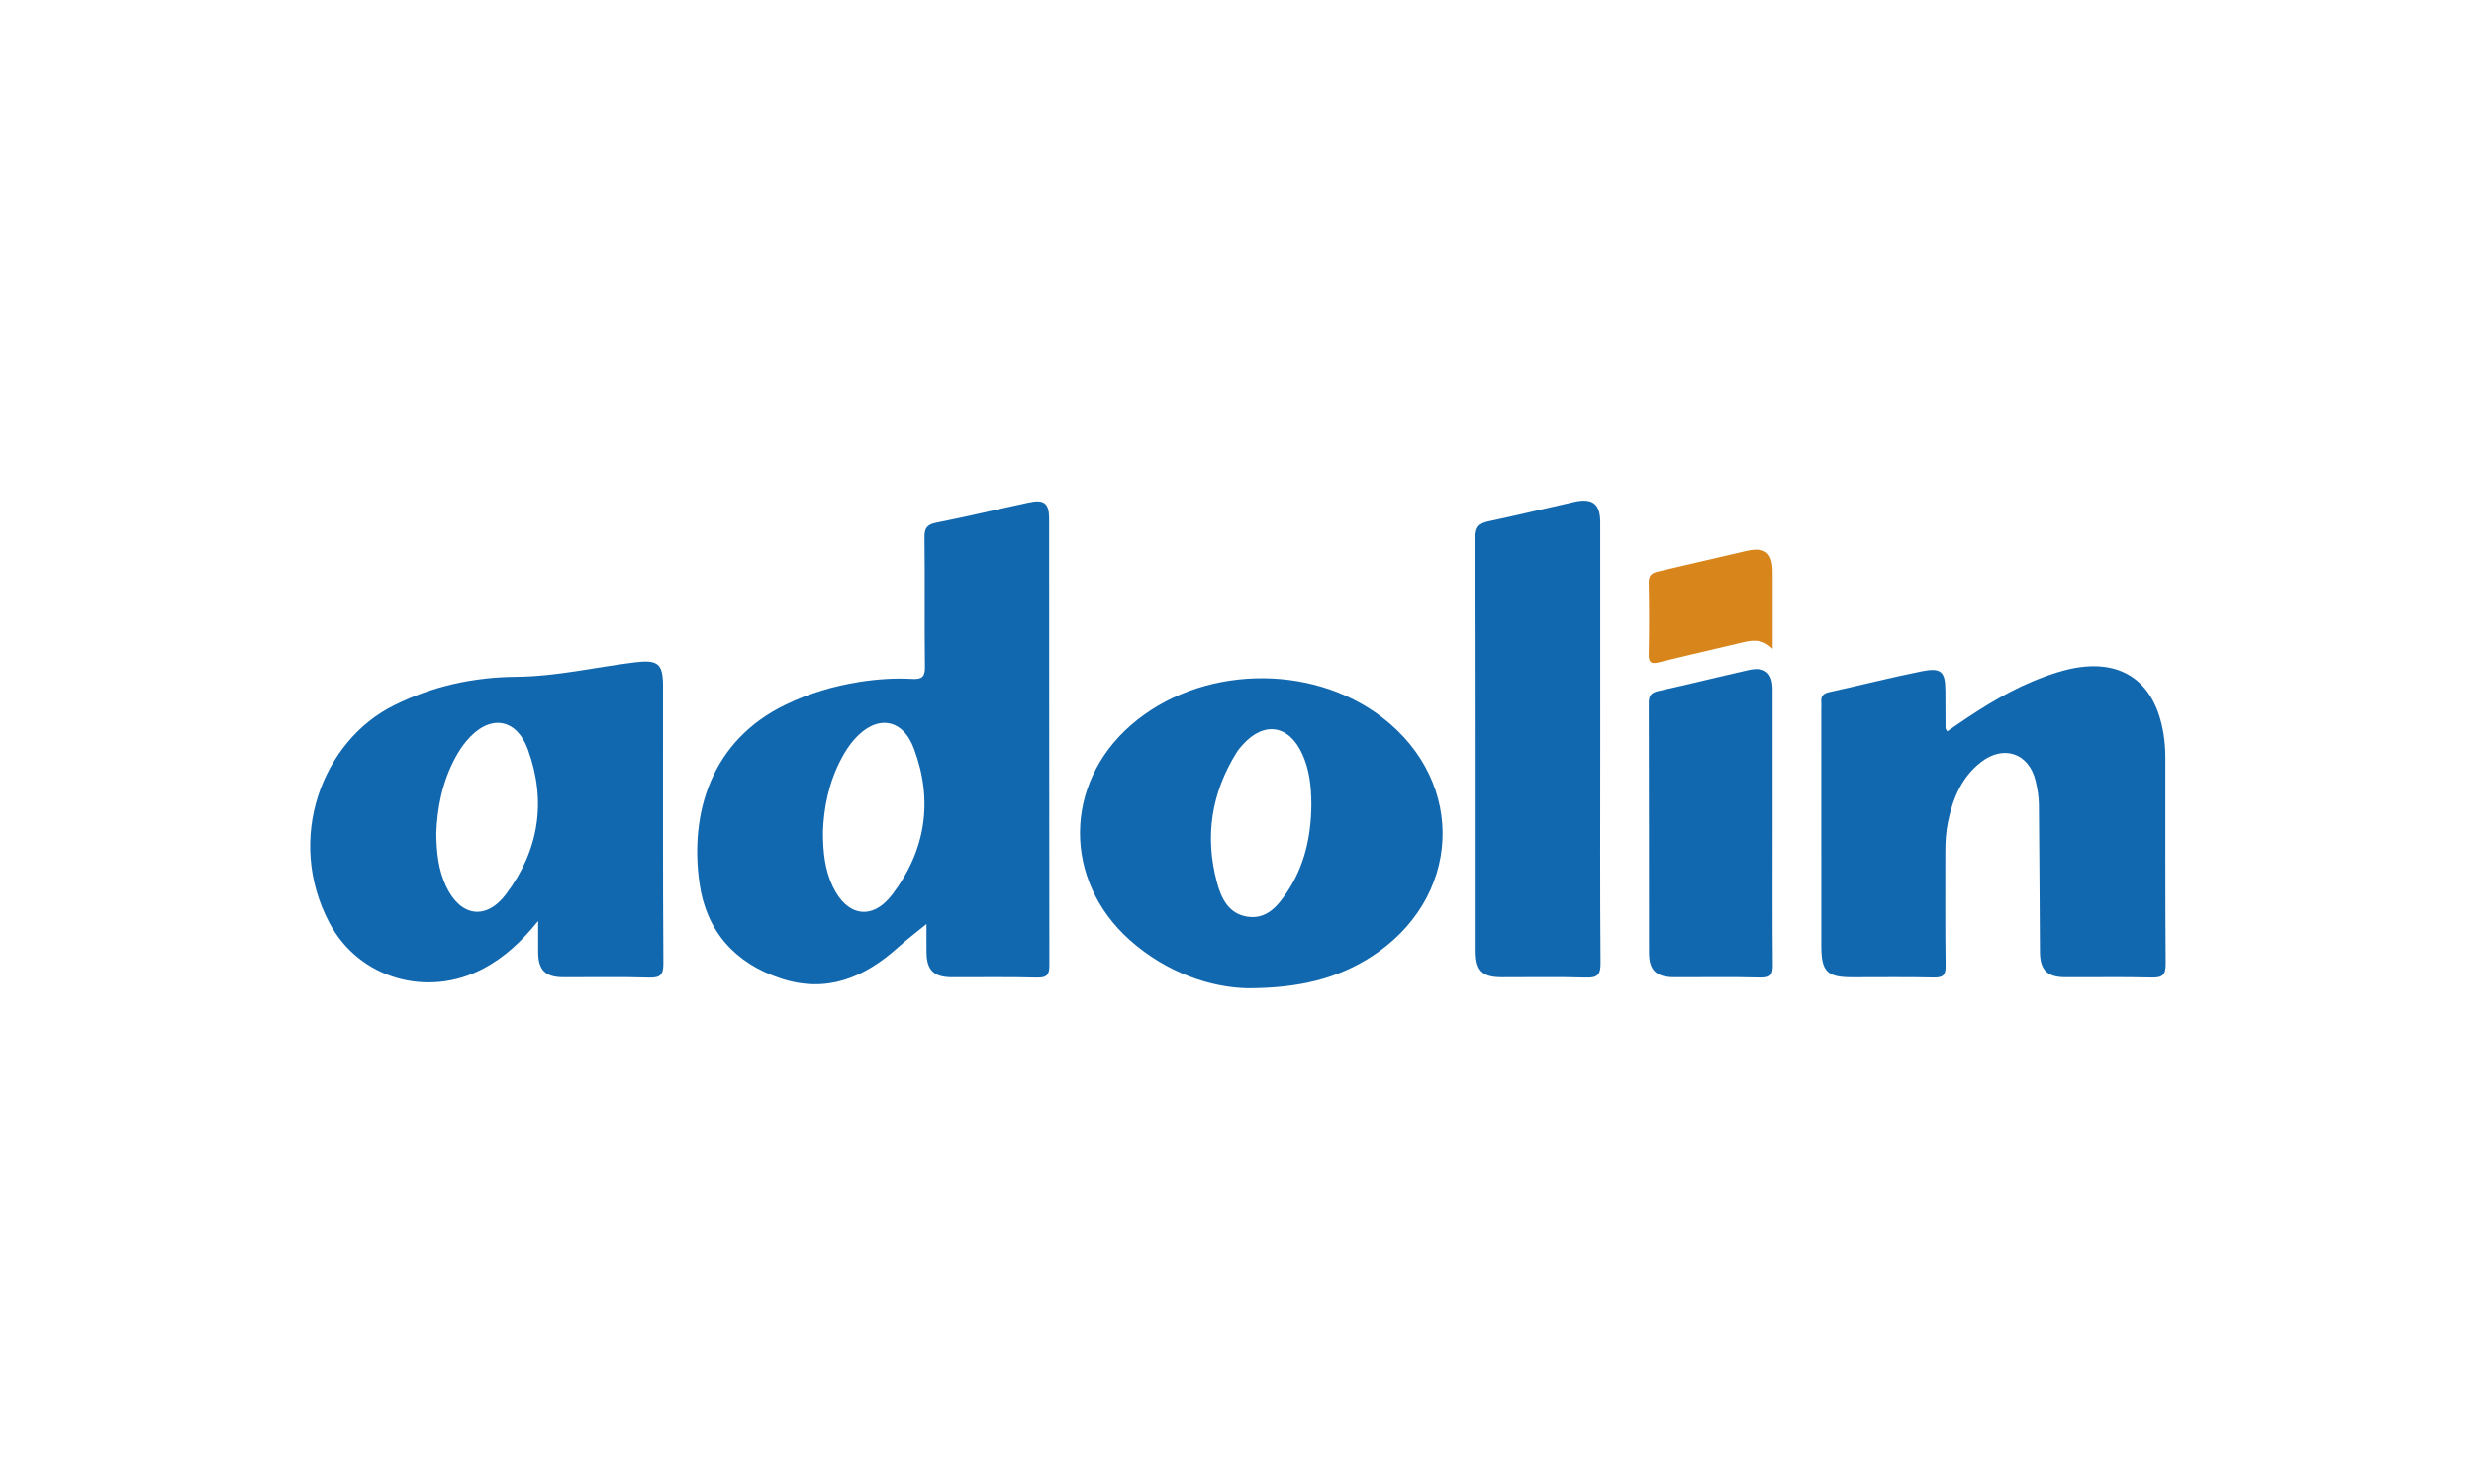
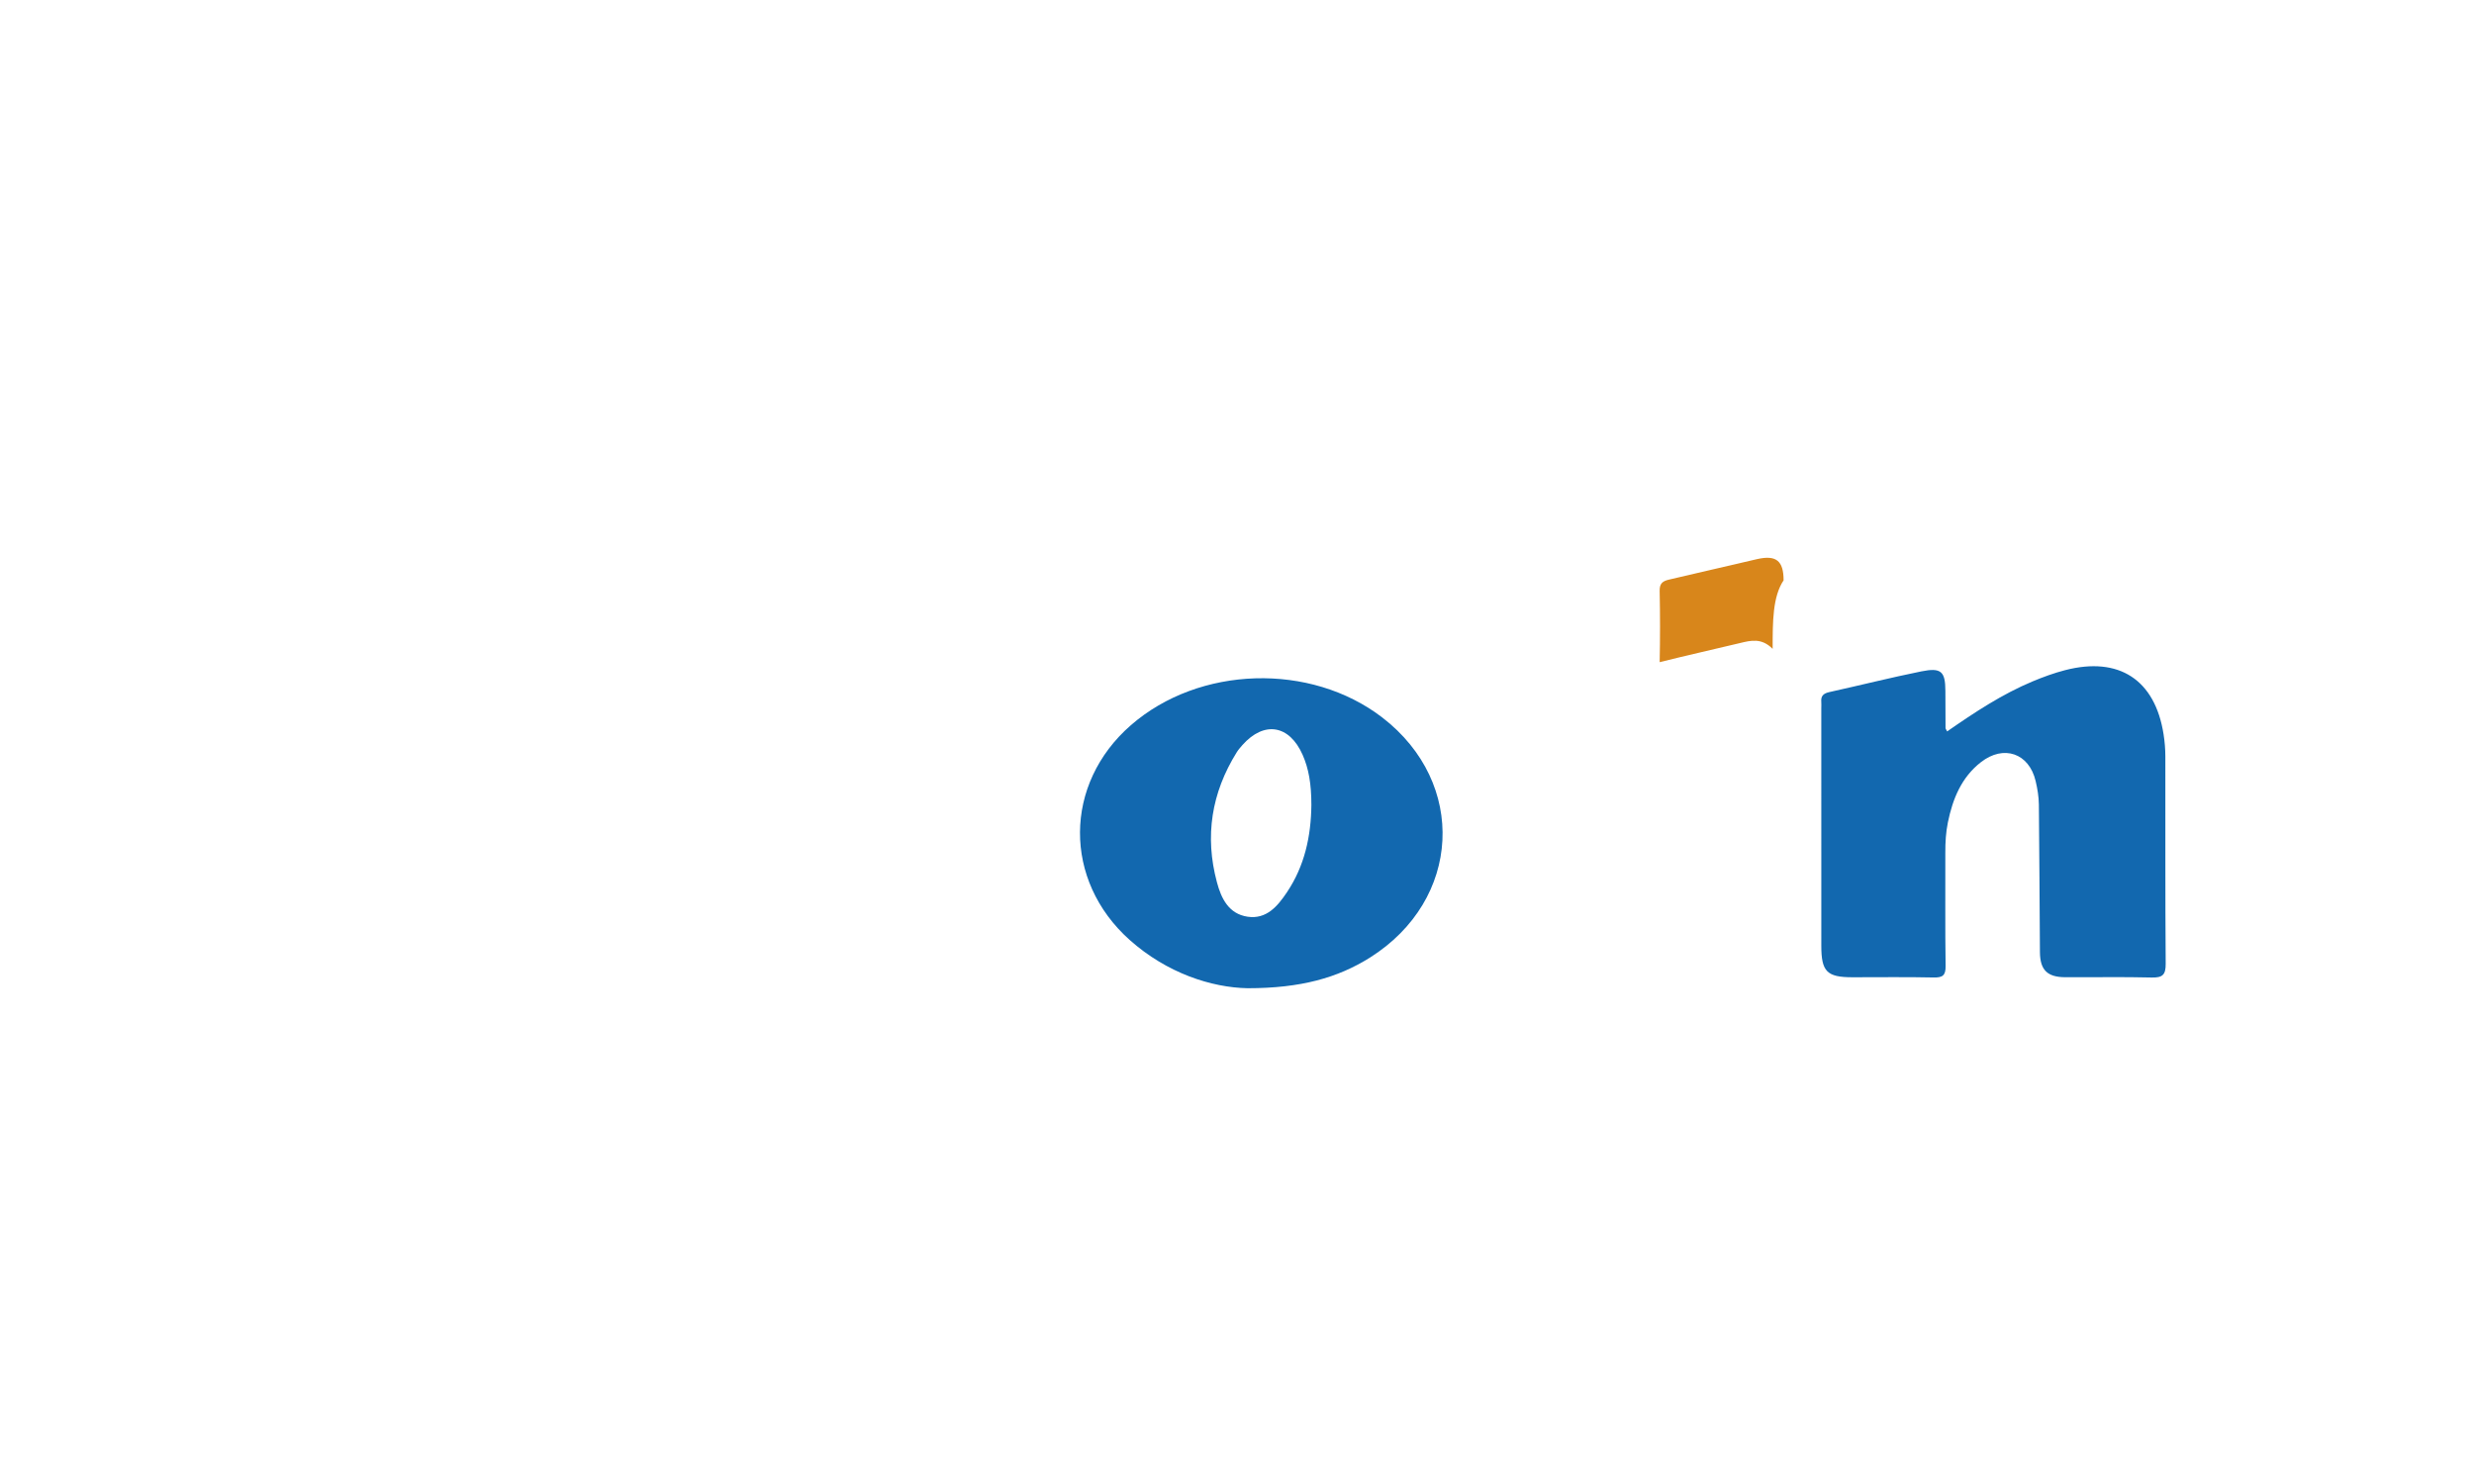
<svg xmlns="http://www.w3.org/2000/svg" version="1.1" id="Layer_1" x="0px" y="0px" width="400px" height="240px" viewBox="0 0 400 240" enable-background="new 0 0 400 240" xml:space="preserve">
  <g>
-     <path fill-rule="evenodd" clip-rule="evenodd" fill="#1268AF" d="M169.627,83.906c0-2.523-0.799-3.177-3.305-2.632   c-4.975,1.071-9.914,2.27-14.907,3.25c-1.525,0.309-1.961,0.871-1.942,2.379c0.09,6.972-0.019,13.926,0.072,20.898   c0.036,1.633-0.454,2.087-2.051,1.998c-2.869-0.164-5.738,0.036-8.589,0.49c-4.122,0.653-8.079,1.833-11.838,3.649   c-12.128,5.828-15.597,17.595-13.963,28.978c1.09,7.627,5.702,12.893,13.219,15.344c7.39,2.415,13.454-0.181,18.901-5.065   c1.526-1.362,3.178-2.616,4.576-3.76c0,1.199-0.018,2.906,0,4.611c0.037,2.852,1.18,3.979,4.085,3.996   c4.595,0.018,9.188-0.072,13.782,0.055c1.652,0.035,2.016-0.509,1.997-2.052C169.627,132.005,169.645,107.946,169.627,83.906z    M144.279,144.642c-3.25,4.286-7.353,3.576-9.659-1.326c-1.235-2.631-1.562-5.428-1.562-8.787   c0.126-3.886,0.944-8.099,3.068-12.002c0.563-1.053,1.234-2.088,2.033-2.977c3.541-3.995,7.771-3.451,9.624,1.561   C150.906,129.499,149.672,137.524,144.279,144.642z" />
    <path fill-rule="evenodd" clip-rule="evenodd" fill="#1268AF" d="M314.816,118.288c4.481-3.112,8.898-6.032,13.815-8.087   c1.711-0.713,3.47-1.358,5.263-1.821c8.714-2.252,14.529,1.552,15.914,10.362c0.188,1.19,0.287,2.406,0.289,3.61   c0.021,11.167-0.03,22.337,0.055,33.506c0.015,1.798-0.506,2.276-2.28,2.23c-4.663-0.12-9.332-0.021-13.999-0.048   c-2.858-0.016-4.03-1.178-4.054-4.039c-0.067-7.965-0.079-15.93-0.172-23.896c-0.014-1.268-0.232-2.553-0.524-3.793   c-1.059-4.496-5.158-5.927-8.852-3.044c-3.152,2.461-4.557,5.939-5.332,9.715c-0.33,1.606-0.424,3.236-0.417,4.88   c0.021,6.117-0.046,12.236,0.045,18.352c0.022,1.541-0.47,1.898-1.944,1.868c-4.377-0.095-8.757-0.034-13.137-0.036   c-4.1-0.002-5.013-0.915-5.015-5.067c-0.007-12.804-0.003-25.61-0.003-38.414c0-0.356,0.028-0.714-0.002-1.067   c-0.087-0.964,0.37-1.365,1.31-1.573c4.966-1.094,9.897-2.342,14.879-3.348c3.208-0.649,3.869,0.021,3.876,3.181   c0.004,1.991,0.008,3.984,0.023,5.976C314.554,117.852,314.66,117.966,314.816,118.288z" />
-     <path fill-rule="evenodd" clip-rule="evenodd" fill="#1268AF" d="M107.202,110.96c0-3.667-0.853-4.285-4.521-3.849   c-6.41,0.78-12.71,2.288-19.21,2.342c-6.9,0.054-13.509,1.507-19.719,4.593c-11.657,5.756-17.667,21.571-10.512,35.17   c4.775,9.061,15.905,12.256,24.983,7.391c3.323-1.778,6.047-4.267,8.789-7.662v5.084c0.018,2.852,1.162,3.995,4.067,4.013   c4.593,0.018,9.188-0.091,13.781,0.055c1.852,0.055,2.415-0.363,2.397-2.307C107.166,140.848,107.202,125.903,107.202,110.96z    M81.801,144.624c-3.25,4.284-7.372,3.594-9.678-1.289c-1.235-2.633-1.544-5.43-1.58-8.552c0.145-4.122,0.961-8.334,3.068-12.238   c0.509-0.926,1.071-1.834,1.762-2.651c3.631-4.412,8.079-3.922,10.004,1.38C88.392,129.589,87.139,137.56,81.801,144.624z" />
    <path fill-rule="evenodd" clip-rule="evenodd" fill="#1268AF" d="M223.498,116.044c-11.619-8.933-29.613-8.389-40.653,1.235   c-10.894,9.496-10.985,25.093-0.2,34.733c6.046,5.395,13.255,7.699,19.065,7.809c8.624,0,14.58-1.689,19.792-4.957   C236.299,145.532,237.262,126.648,223.498,116.044z M208.065,144.316c-1.487,2.214-3.285,4.394-6.354,3.939   c-3.05-0.454-4.266-2.96-4.957-5.575c-1.997-7.426-0.889-14.452,3.196-21.009c0.254-0.416,0.599-0.797,0.925-1.179   c3.507-3.941,7.591-3.269,9.733,1.58c0.98,2.215,1.417,4.702,1.417,8.116C211.97,135.236,210.934,140.048,208.065,144.316z" />
-     <path fill-rule="evenodd" clip-rule="evenodd" fill="#1268AF" d="M258.732,120.101c0,11.887-0.049,23.775,0.046,35.661   c0.016,1.917-0.53,2.39-2.406,2.333c-4.521-0.142-9.049-0.035-13.576-0.052c-3.169-0.011-4.207-1.061-4.207-4.241   c-0.004-22.279,0.021-44.56-0.05-66.837c-0.005-1.706,0.55-2.321,2.132-2.654c4.626-0.977,9.22-2.099,13.834-3.136   c2.965-0.667,4.22,0.305,4.224,3.268C258.737,96.329,258.732,108.214,258.732,120.101z" />
-     <path fill-rule="evenodd" clip-rule="evenodd" fill="#1268AF" d="M286.595,133.83c0,7.393-0.037,14.787,0.031,22.179   c0.015,1.501-0.244,2.131-1.968,2.082c-4.659-0.127-9.327-0.028-13.99-0.049c-2.894-0.013-4.054-1.137-4.057-3.994   c-0.017-13.437,0.008-26.871-0.036-40.309c-0.003-1.211,0.339-1.72,1.56-1.988c4.894-1.076,9.756-2.298,14.646-3.396   c2.543-0.571,3.808,0.491,3.811,3.08C286.604,118.901,286.596,126.365,286.595,133.83z" />
-     <path fill-rule="evenodd" clip-rule="evenodd" fill="#D8861B" d="M286.605,104.939c-1.792-1.807-3.525-1.364-5.29-0.938   c-4.322,1.042-8.666,2.004-12.978,3.087c-1.308,0.328-1.803,0.162-1.771-1.309c0.081-3.841,0.078-7.687-0.002-11.529   c-0.024-1.199,0.484-1.589,1.54-1.828c4.755-1.078,9.493-2.241,14.248-3.314c3.071-0.691,4.247,0.296,4.251,3.435   C286.609,96.508,286.605,100.471,286.605,104.939z" />
+     <path fill-rule="evenodd" clip-rule="evenodd" fill="#D8861B" d="M286.605,104.939c-1.792-1.807-3.525-1.364-5.29-0.938   c-4.322,1.042-8.666,2.004-12.978,3.087c0.081-3.841,0.078-7.687-0.002-11.529   c-0.024-1.199,0.484-1.589,1.54-1.828c4.755-1.078,9.493-2.241,14.248-3.314c3.071-0.691,4.247,0.296,4.251,3.435   C286.609,96.508,286.605,100.471,286.605,104.939z" />
  </g>
</svg>